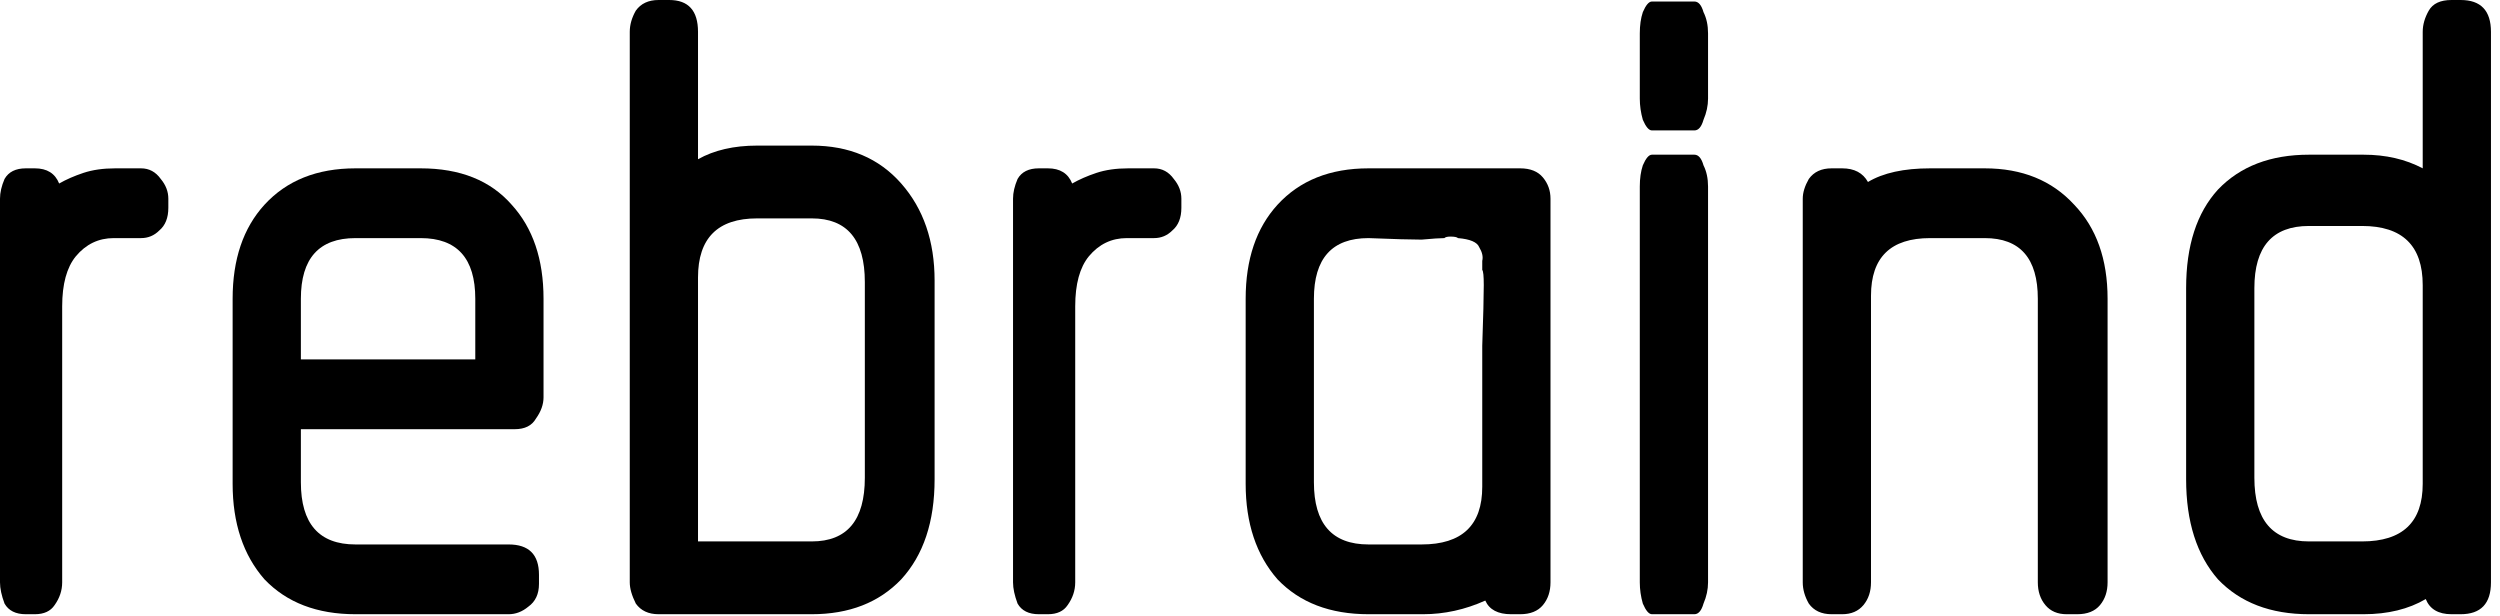
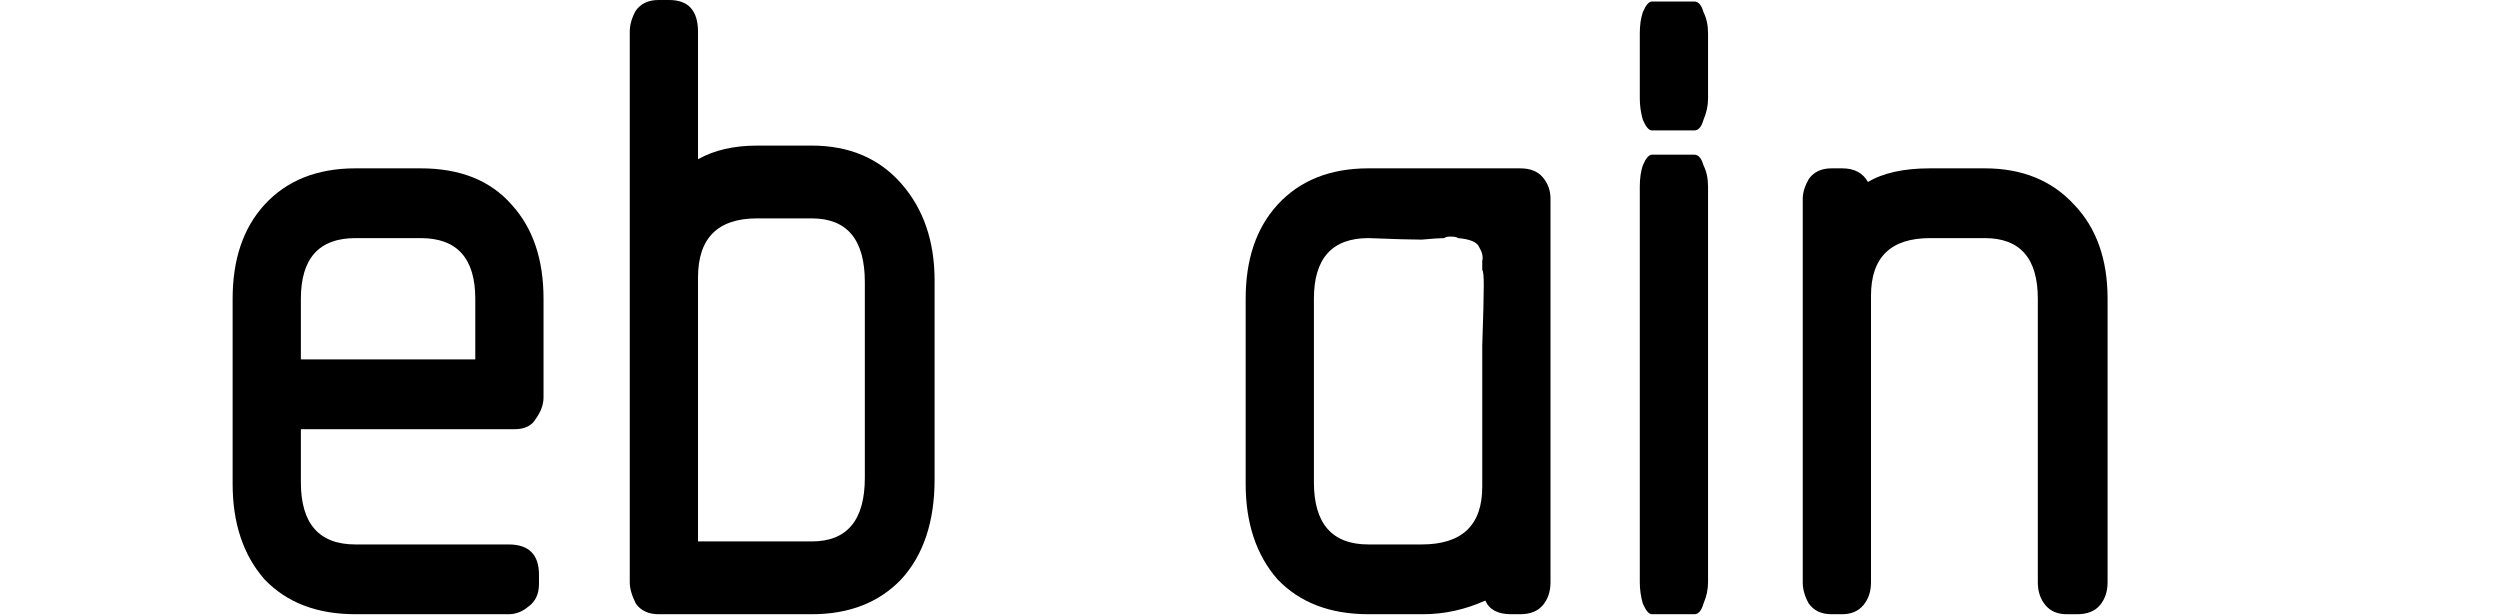
<svg xmlns="http://www.w3.org/2000/svg" width="211" height="52" viewBox="0 0 211 52" fill="none">
-   <path d="M9.6 20.096C8.32 20.096 7.253 20.608 6.4 21.632C5.632 22.571 5.248 23.979 5.248 25.856V49.152C5.248 49.835 5.035 50.475 4.608 51.072C4.267 51.584 3.712 51.84 2.944 51.84H2.176C1.323 51.84 0.725 51.541 0.384 50.944C0.128 50.261 0 49.664 0 49.152V16.768C0 16.256 0.128 15.701 0.384 15.104C0.725 14.507 1.323 14.208 2.176 14.208H2.944C3.968 14.208 4.651 14.635 4.992 15.488C5.589 15.147 6.272 14.848 7.04 14.592C7.808 14.336 8.704 14.208 9.728 14.208H11.904C12.587 14.208 13.141 14.507 13.568 15.104C13.995 15.616 14.208 16.171 14.208 16.768V17.536C14.208 18.389 13.952 19.029 13.44 19.456C13.013 19.883 12.501 20.096 11.904 20.096H9.6Z" fill="black" />
  <path d="M25.394 36.224V40.704C25.394 44.203 26.93 45.952 30.002 45.952H42.93C44.637 45.952 45.49 46.805 45.49 48.512V49.28C45.49 50.133 45.191 50.773 44.594 51.2C44.082 51.627 43.527 51.84 42.93 51.84H30.002C26.759 51.84 24.199 50.859 22.322 48.896C20.53 46.848 19.634 44.16 19.634 40.832V25.216C19.634 21.888 20.53 19.243 22.322 17.28C24.199 15.232 26.759 14.208 30.002 14.208H35.506C38.834 14.208 41.394 15.232 43.186 17.28C44.978 19.243 45.874 21.888 45.874 25.216V33.536C45.874 34.133 45.661 34.731 45.234 35.328C44.893 35.925 44.295 36.224 43.442 36.224H25.394ZM30.002 20.096C26.93 20.096 25.394 21.803 25.394 25.216V30.336H40.114V25.216C40.114 21.803 38.578 20.096 35.506 20.096H30.002Z" fill="black" />
  <path d="M55.584 51.84C54.731 51.84 54.091 51.541 53.664 50.944C53.323 50.261 53.152 49.664 53.152 49.152V2.688C53.152 2.091 53.323 1.493 53.664 0.896C54.091 0.299 54.731 0 55.584 0H56.48C58.101 0 58.912 0.896 58.912 2.688V13.44C60.277 12.672 61.941 12.288 63.904 12.288H68.512C71.669 12.288 74.187 13.355 76.064 15.488C77.941 17.621 78.88 20.352 78.88 23.68V40.448C78.88 44.032 77.941 46.848 76.064 48.896C74.187 50.859 71.669 51.84 68.512 51.84H55.584ZM72.992 23.808C72.992 20.224 71.499 18.432 68.512 18.432H63.904C60.576 18.432 58.912 20.096 58.912 23.424V45.696H68.512C71.499 45.696 72.992 43.904 72.992 40.32V23.808Z" fill="black" />
-   <path d="M95.1 20.096C93.82 20.096 92.753 20.608 91.9 21.632C91.132 22.571 90.748 23.979 90.748 25.856V49.152C90.748 49.835 90.535 50.475 90.108 51.072C89.767 51.584 89.212 51.84 88.444 51.84H87.676C86.823 51.84 86.225 51.541 85.884 50.944C85.628 50.261 85.5 49.664 85.5 49.152V16.768C85.5 16.256 85.628 15.701 85.884 15.104C86.225 14.507 86.823 14.208 87.676 14.208H88.444C89.468 14.208 90.151 14.635 90.492 15.488C91.089 15.147 91.772 14.848 92.54 14.592C93.308 14.336 94.204 14.208 95.228 14.208H97.404C98.087 14.208 98.641 14.507 99.068 15.104C99.495 15.616 99.708 16.171 99.708 16.768V17.536C99.708 18.389 99.452 19.029 98.94 19.456C98.513 19.883 98.001 20.096 97.404 20.096H95.1Z" fill="black" />
  <path d="M127.534 51.84C126.425 51.84 125.699 51.456 125.358 50.688C123.651 51.456 121.902 51.84 120.11 51.84H115.502C112.259 51.84 109.699 50.859 107.822 48.896C106.03 46.848 105.134 44.16 105.134 40.832V25.216C105.134 21.888 106.03 19.243 107.822 17.28C109.699 15.232 112.259 14.208 115.502 14.208H128.302C129.155 14.208 129.795 14.464 130.222 14.976C130.649 15.488 130.862 16.085 130.862 16.768V49.152C130.862 49.92 130.649 50.56 130.222 51.072C129.795 51.584 129.155 51.84 128.302 51.84H127.534ZM125.23 24.064C125.23 23.296 125.187 22.869 125.102 22.784V22.016C125.187 21.675 125.102 21.291 124.846 20.864C124.675 20.437 124.078 20.181 123.054 20.096C122.969 20.011 122.755 19.968 122.414 19.968C122.158 19.968 121.987 20.011 121.902 20.096C121.561 20.096 120.921 20.139 119.982 20.224C119.129 20.224 117.635 20.181 115.502 20.096C112.43 20.096 110.894 21.803 110.894 25.216V40.704C110.894 44.203 112.43 45.952 115.502 45.952H119.982C123.395 45.952 125.102 44.331 125.102 41.088C125.102 35.627 125.102 31.659 125.102 29.184C125.187 26.709 125.23 25.003 125.23 24.064Z" fill="black" />
  <path d="M139.423 11.008C139.167 11.008 138.911 10.709 138.655 10.112C138.484 9.515 138.399 8.917 138.399 8.32V2.816C138.399 2.133 138.484 1.536 138.655 1.024C138.911 0.427 139.167 0.128 139.423 0.128H143.007C143.348 0.128 143.604 0.427 143.775 1.024C144.031 1.536 144.159 2.133 144.159 2.816V8.32C144.159 8.917 144.031 9.515 143.775 10.112C143.604 10.709 143.348 11.008 143.007 11.008H139.423ZM139.423 51.84C139.167 51.84 138.911 51.541 138.655 50.944C138.484 50.347 138.399 49.749 138.399 49.152V15.744C138.399 15.061 138.484 14.464 138.655 13.952C138.911 13.355 139.167 13.056 139.423 13.056H143.007C143.348 13.056 143.604 13.355 143.775 13.952C144.031 14.464 144.159 15.061 144.159 15.744V49.152C144.159 49.749 144.031 50.347 143.775 50.944C143.604 51.541 143.348 51.84 143.007 51.84H139.423Z" fill="black" />
  <path d="M174.424 51.84C173.656 51.84 173.059 51.584 172.632 51.072C172.205 50.56 171.992 49.92 171.992 49.152V25.216C171.992 21.803 170.499 20.096 167.512 20.096H162.904C159.576 20.096 157.912 21.717 157.912 24.96V49.152C157.912 49.92 157.699 50.56 157.272 51.072C156.845 51.584 156.248 51.84 155.48 51.84H154.584C153.731 51.84 153.091 51.541 152.664 50.944C152.323 50.347 152.152 49.749 152.152 49.152V16.768C152.152 16.256 152.323 15.701 152.664 15.104C153.091 14.507 153.731 14.208 154.584 14.208H155.48C156.504 14.208 157.229 14.592 157.656 15.36C158.936 14.592 160.685 14.208 162.904 14.208H167.512C170.669 14.208 173.187 15.232 175.064 17.28C176.941 19.243 177.88 21.888 177.88 25.216V49.152C177.88 49.92 177.667 50.56 177.24 51.072C176.813 51.584 176.173 51.84 175.32 51.84H174.424Z" fill="black" />
-   <path d="M206.909 51.84C205.8 51.84 205.074 51.413 204.733 50.56C203.282 51.413 201.533 51.84 199.485 51.84H194.877C191.634 51.84 189.074 50.859 187.197 48.896C185.405 46.848 184.509 44.032 184.509 40.448V24.32C184.509 20.736 185.405 17.963 187.197 16C189.074 14.037 191.634 13.056 194.877 13.056H199.485C201.362 13.056 203.026 13.44 204.477 14.208V2.688C204.477 2.091 204.648 1.493 204.989 0.896C205.33 0.299 205.97 0 206.909 0H207.677C209.384 0 210.237 0.896 210.237 2.688V49.152C210.237 50.944 209.384 51.84 207.677 51.84H206.909ZM204.477 24.064C204.477 20.736 202.77 19.072 199.357 19.072H194.877C191.805 19.072 190.269 20.821 190.269 24.32V40.32C190.269 43.904 191.805 45.696 194.877 45.696H199.357C202.77 45.696 204.477 44.075 204.477 40.832V24.064Z" fill="black" />
</svg>